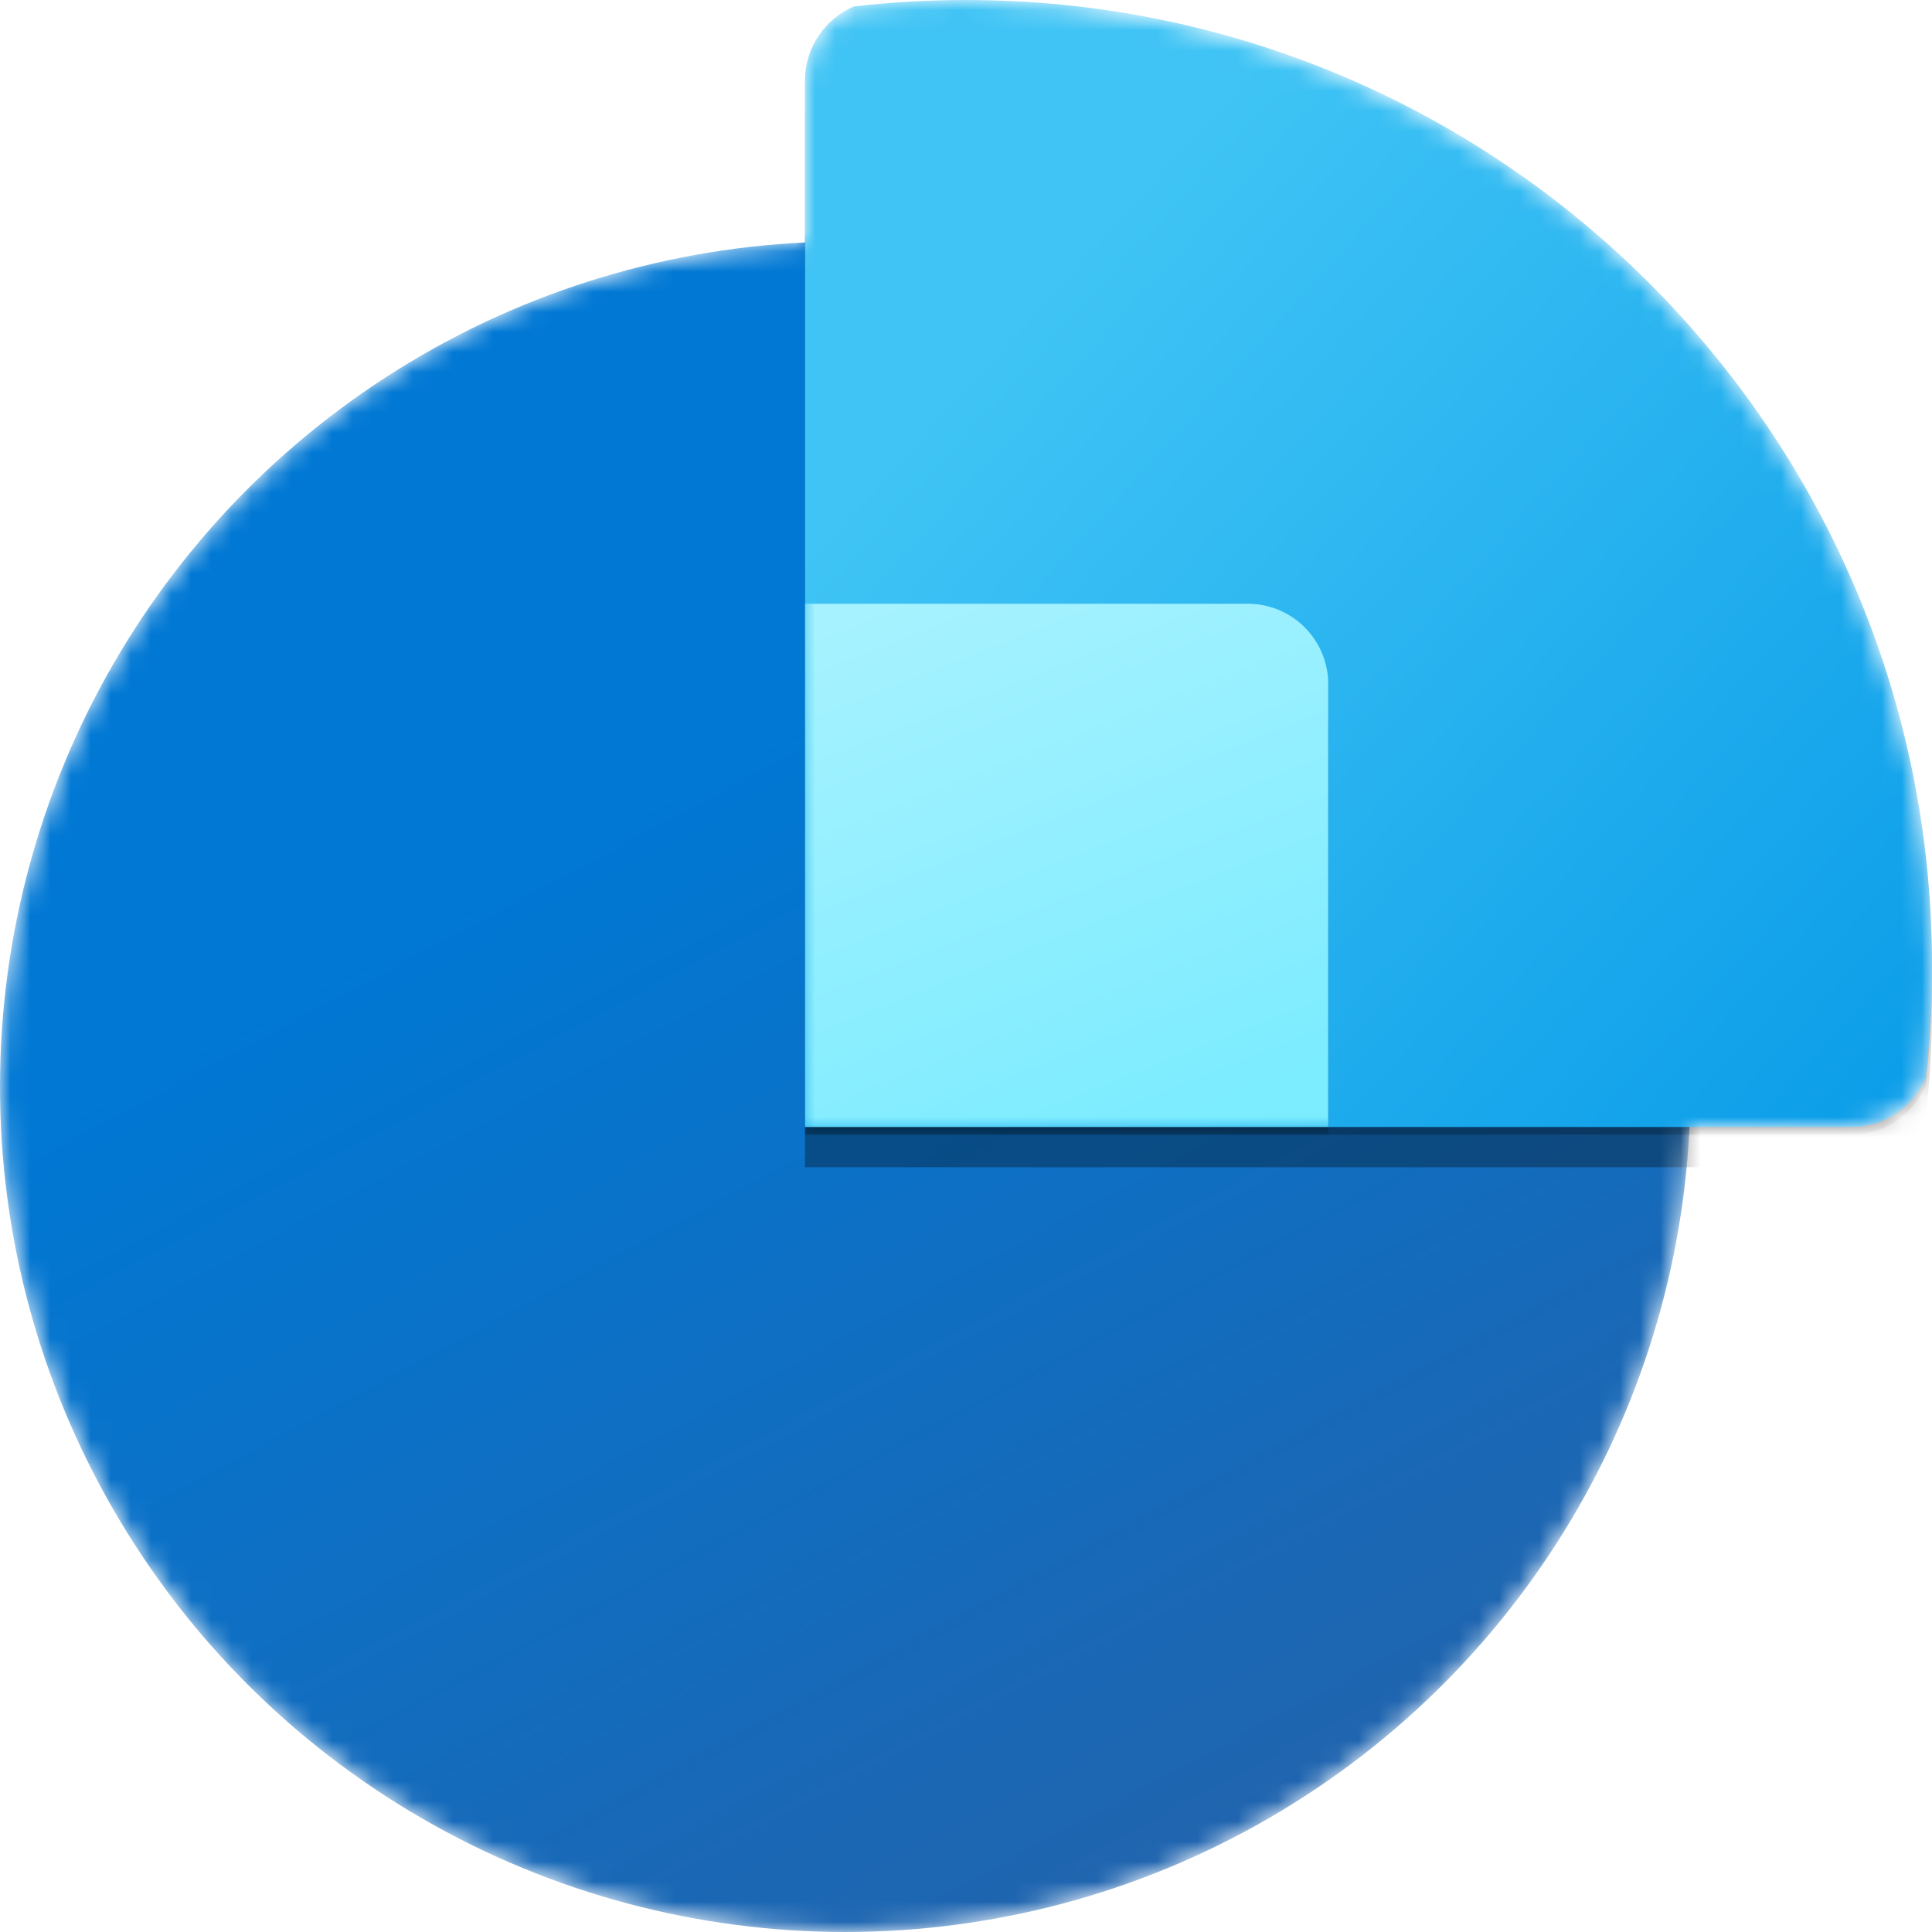
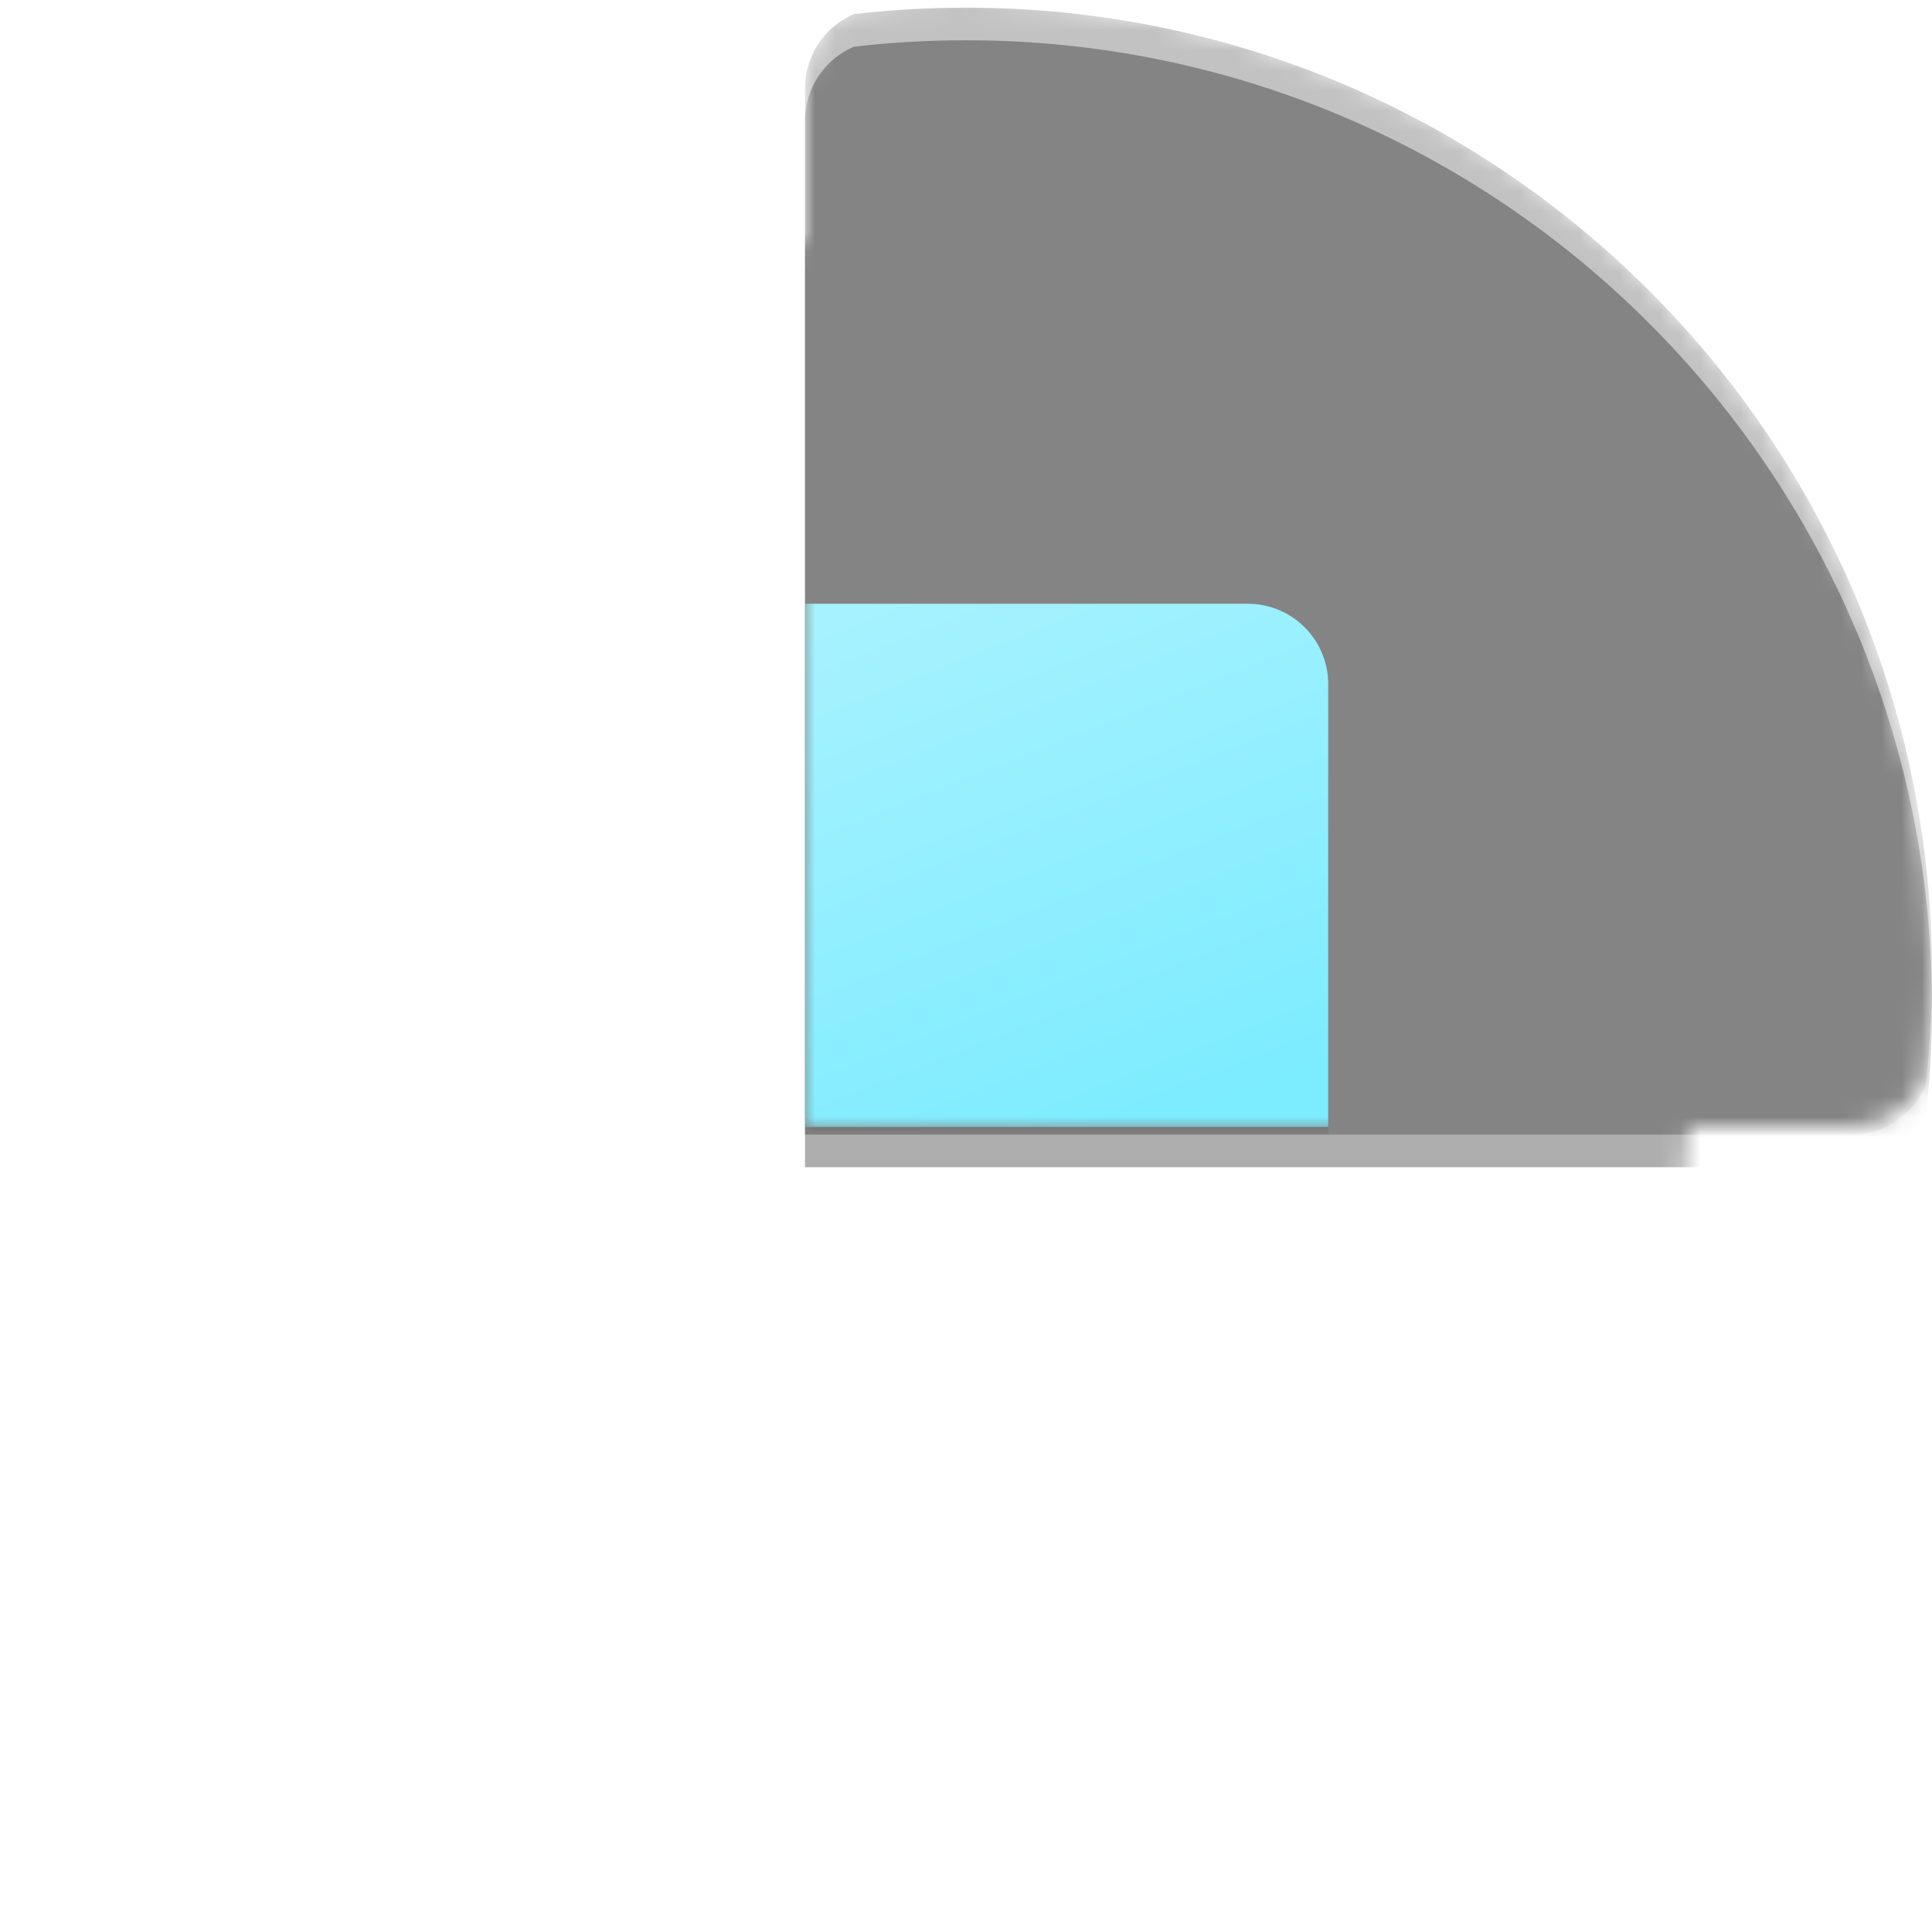
<svg xmlns="http://www.w3.org/2000/svg" width="96" height="96" viewBox="0 0 96 96" fill="none">
  <g clip-path="url(#clip0)">
    <mask id="mask0" mask-type="alpha" maskUnits="userSpaceOnUse" x="0" y="0" width="96" height="96">
      <path d="M95.68 53.569C95.891 51.742 96 49.884 96 48C96 21.49 74.51 0 48 0C46.116 0 44.258 0.109 42.431 0.32C41.002 0.93 40 2.348 40 4V12.047C17.733 13.091 0 31.474 0 54C0 77.196 18.804 96 42 96C64.525 96 82.909 78.267 83.953 56H92C93.652 56 95.07 54.998 95.68 53.569Z" fill="url(#paint0_linear)" />
    </mask>
    <g mask="url(#mask0)">
-       <circle cx="42" cy="54" r="42" fill="url(#paint1_linear)" />
      <g filter="url(#filter0_f)">
        <path d="M95.68 55.569C95.891 53.742 96 51.884 96 50C96 23.49 74.51 2 48 2C46.116 2 44.258 2.109 42.431 2.32C41.002 2.93 40 4.348 40 6V58H92C93.652 58 95.07 56.998 95.68 55.569Z" fill="black" fill-opacity="0.32" />
      </g>
      <g filter="url(#filter1_f)">
        <path d="M95.68 53.95C95.891 52.122 96 50.264 96 48.38C96 21.87 74.51 0.38 48 0.38C46.116 0.38 44.258 0.489 42.431 0.7C41.002 1.31 40 2.728 40 4.38V56.38H92C93.652 56.38 95.07 55.379 95.68 53.95Z" fill="black" fill-opacity="0.24" />
      </g>
-       <path fill-rule="evenodd" clip-rule="evenodd" d="M95.68 53.569C95.891 51.742 96 49.884 96 48C96 21.49 74.51 0 48 0C46.116 0 44.258 0.109 42.431 0.32C41.002 0.93 40 2.348 40 4V56H92C93.652 56 95.07 54.998 95.68 53.569Z" fill="url(#paint2_linear)" />
      <mask id="mask1" mask-type="alpha" maskUnits="userSpaceOnUse" x="40" y="0" width="56" height="56">
        <path fill-rule="evenodd" clip-rule="evenodd" d="M95.68 53.569C95.891 51.742 96 49.884 96 48C96 21.49 74.51 0 48 0C46.116 0 44.258 0.109 42.431 0.32C41.002 0.93 40 2.348 40 4V56H92C93.652 56 95.07 54.998 95.68 53.569Z" fill="url(#paint3_linear)" />
      </mask>
      <g mask="url(#mask1)">
        <g filter="url(#filter2_f)">
-           <path d="M40 32H62C64.209 32 66 33.791 66 36V58H40V32Z" fill="black" fill-opacity="0.32" />
-         </g>
+           </g>
        <g filter="url(#filter3_f)">
          <path d="M40 30.38H62C64.209 30.38 66 32.171 66 34.38V56.38H40V30.38Z" fill="black" fill-opacity="0.24" />
        </g>
        <path d="M40 30H62C64.209 30 66 31.791 66 34V56H40V30Z" fill="url(#paint4_linear)" />
      </g>
    </g>
  </g>
  <defs>
    <filter id="filter0_f" x="32" y="-6" width="72" height="72" filterUnits="userSpaceOnUse" color-interpolation-filters="sRGB">
      <feFlood flood-opacity="0" result="BackgroundImageFix" />
      <feBlend mode="normal" in="SourceGraphic" in2="BackgroundImageFix" result="shape" />
      <feGaussianBlur stdDeviation="4" result="effect1_foregroundBlur" />
    </filter>
    <filter id="filter1_f" x="39.24" y="-0.38" width="57.52" height="57.52" filterUnits="userSpaceOnUse" color-interpolation-filters="sRGB">
      <feFlood flood-opacity="0" result="BackgroundImageFix" />
      <feBlend mode="normal" in="SourceGraphic" in2="BackgroundImageFix" result="shape" />
      <feGaussianBlur stdDeviation="0.38" result="effect1_foregroundBlur" />
    </filter>
    <filter id="filter2_f" x="32" y="24" width="42" height="42" filterUnits="userSpaceOnUse" color-interpolation-filters="sRGB">
      <feFlood flood-opacity="0" result="BackgroundImageFix" />
      <feBlend mode="normal" in="SourceGraphic" in2="BackgroundImageFix" result="shape" />
      <feGaussianBlur stdDeviation="4" result="effect1_foregroundBlur" />
    </filter>
    <filter id="filter3_f" x="39.24" y="29.62" width="27.52" height="27.52" filterUnits="userSpaceOnUse" color-interpolation-filters="sRGB">
      <feFlood flood-opacity="0" result="BackgroundImageFix" />
      <feBlend mode="normal" in="SourceGraphic" in2="BackgroundImageFix" result="shape" />
      <feGaussianBlur stdDeviation="0.38" result="effect1_foregroundBlur" />
    </filter>
    <linearGradient id="paint0_linear" x1="41.9" y1="30.211" x2="52.919" y2="58.03" gradientUnits="userSpaceOnUse">
      <stop stop-color="#A7F2FF" />
      <stop offset="1" stop-color="#7CECFF" />
    </linearGradient>
    <linearGradient id="paint1_linear" x1="30.835" y1="40.353" x2="58.901" y2="92.758" gradientUnits="userSpaceOnUse">
      <stop stop-color="#0078D4" />
      <stop offset="1" stop-color="#2064AE" />
    </linearGradient>
    <linearGradient id="paint2_linear" x1="56" y1="9.5" x2="109.184" y2="57.733" gradientUnits="userSpaceOnUse">
      <stop stop-color="#40C4F5" />
      <stop offset="1" stop-color="#0095E6" />
    </linearGradient>
    <linearGradient id="paint3_linear" x1="56" y1="9.5" x2="109.184" y2="57.733" gradientUnits="userSpaceOnUse">
      <stop stop-color="#40C4F5" />
      <stop offset="1" stop-color="#0095E6" />
    </linearGradient>
    <linearGradient id="paint4_linear" x1="41.9" y1="30.211" x2="52.919" y2="58.03" gradientUnits="userSpaceOnUse">
      <stop stop-color="#A7F2FF" />
      <stop offset="1" stop-color="#7CECFF" />
    </linearGradient>
    <clipPath id="clip0">
      <rect width="96" height="96" fill="white" />
    </clipPath>
  </defs>
</svg>